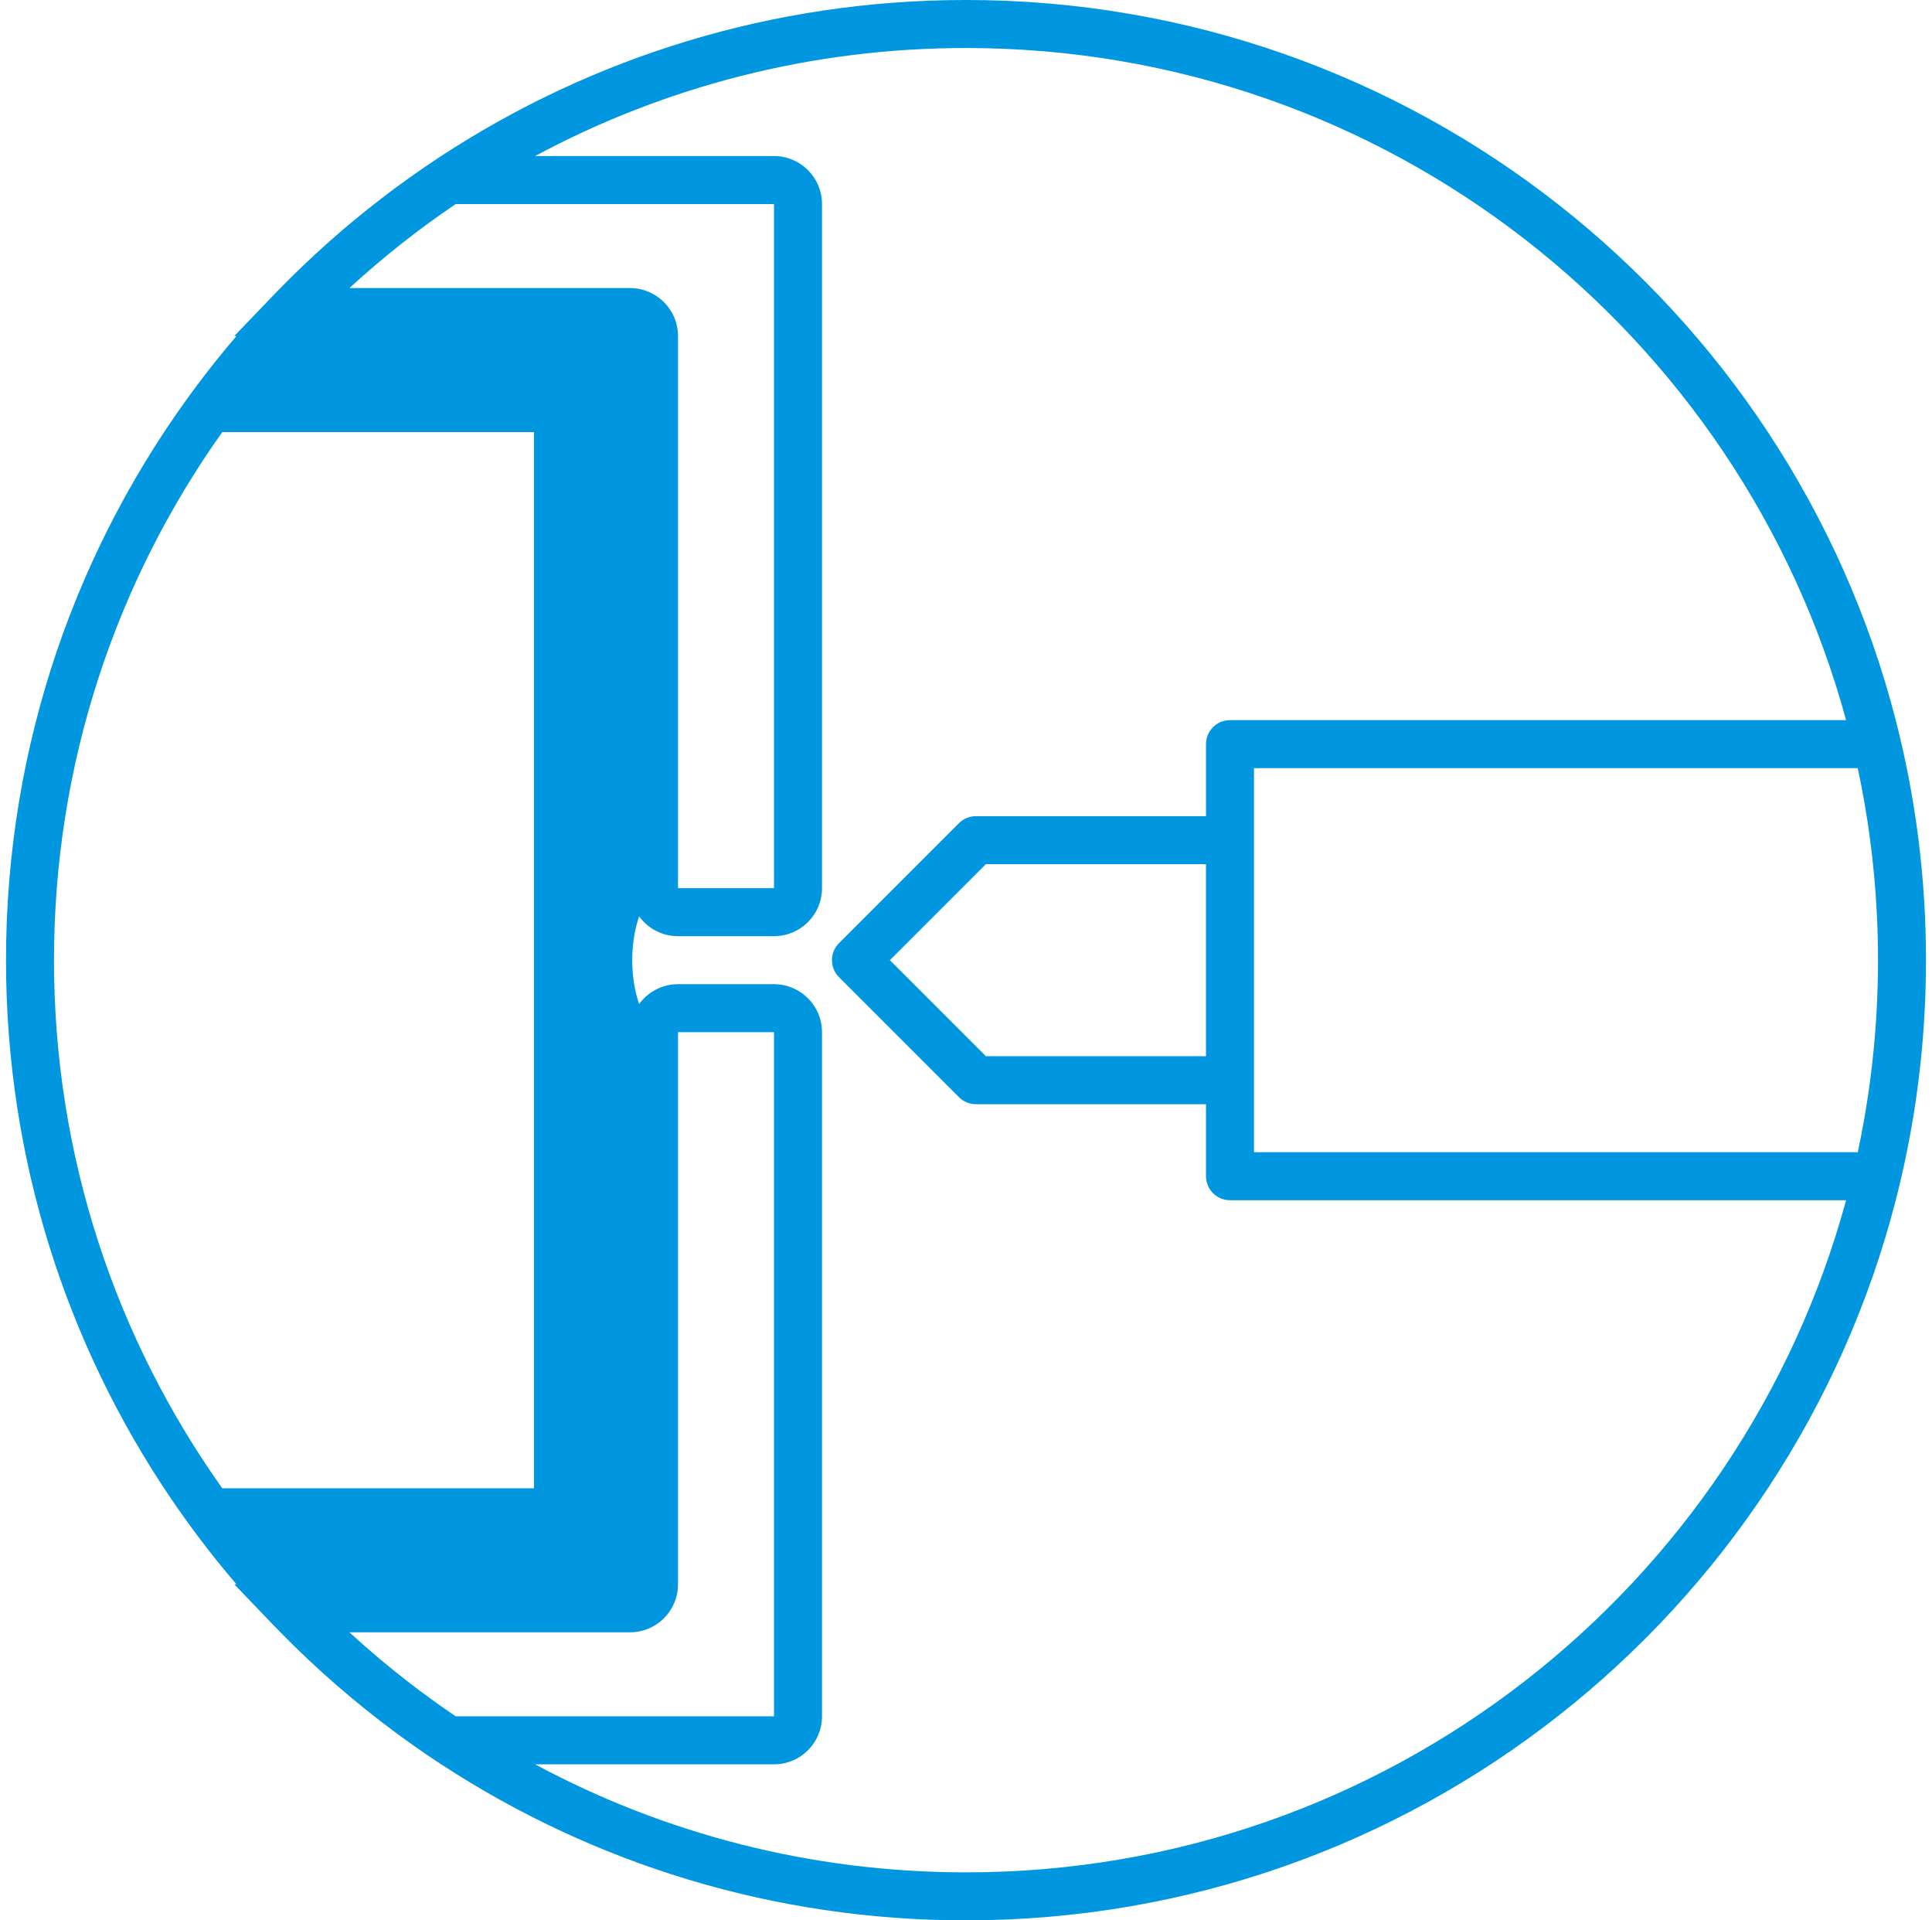
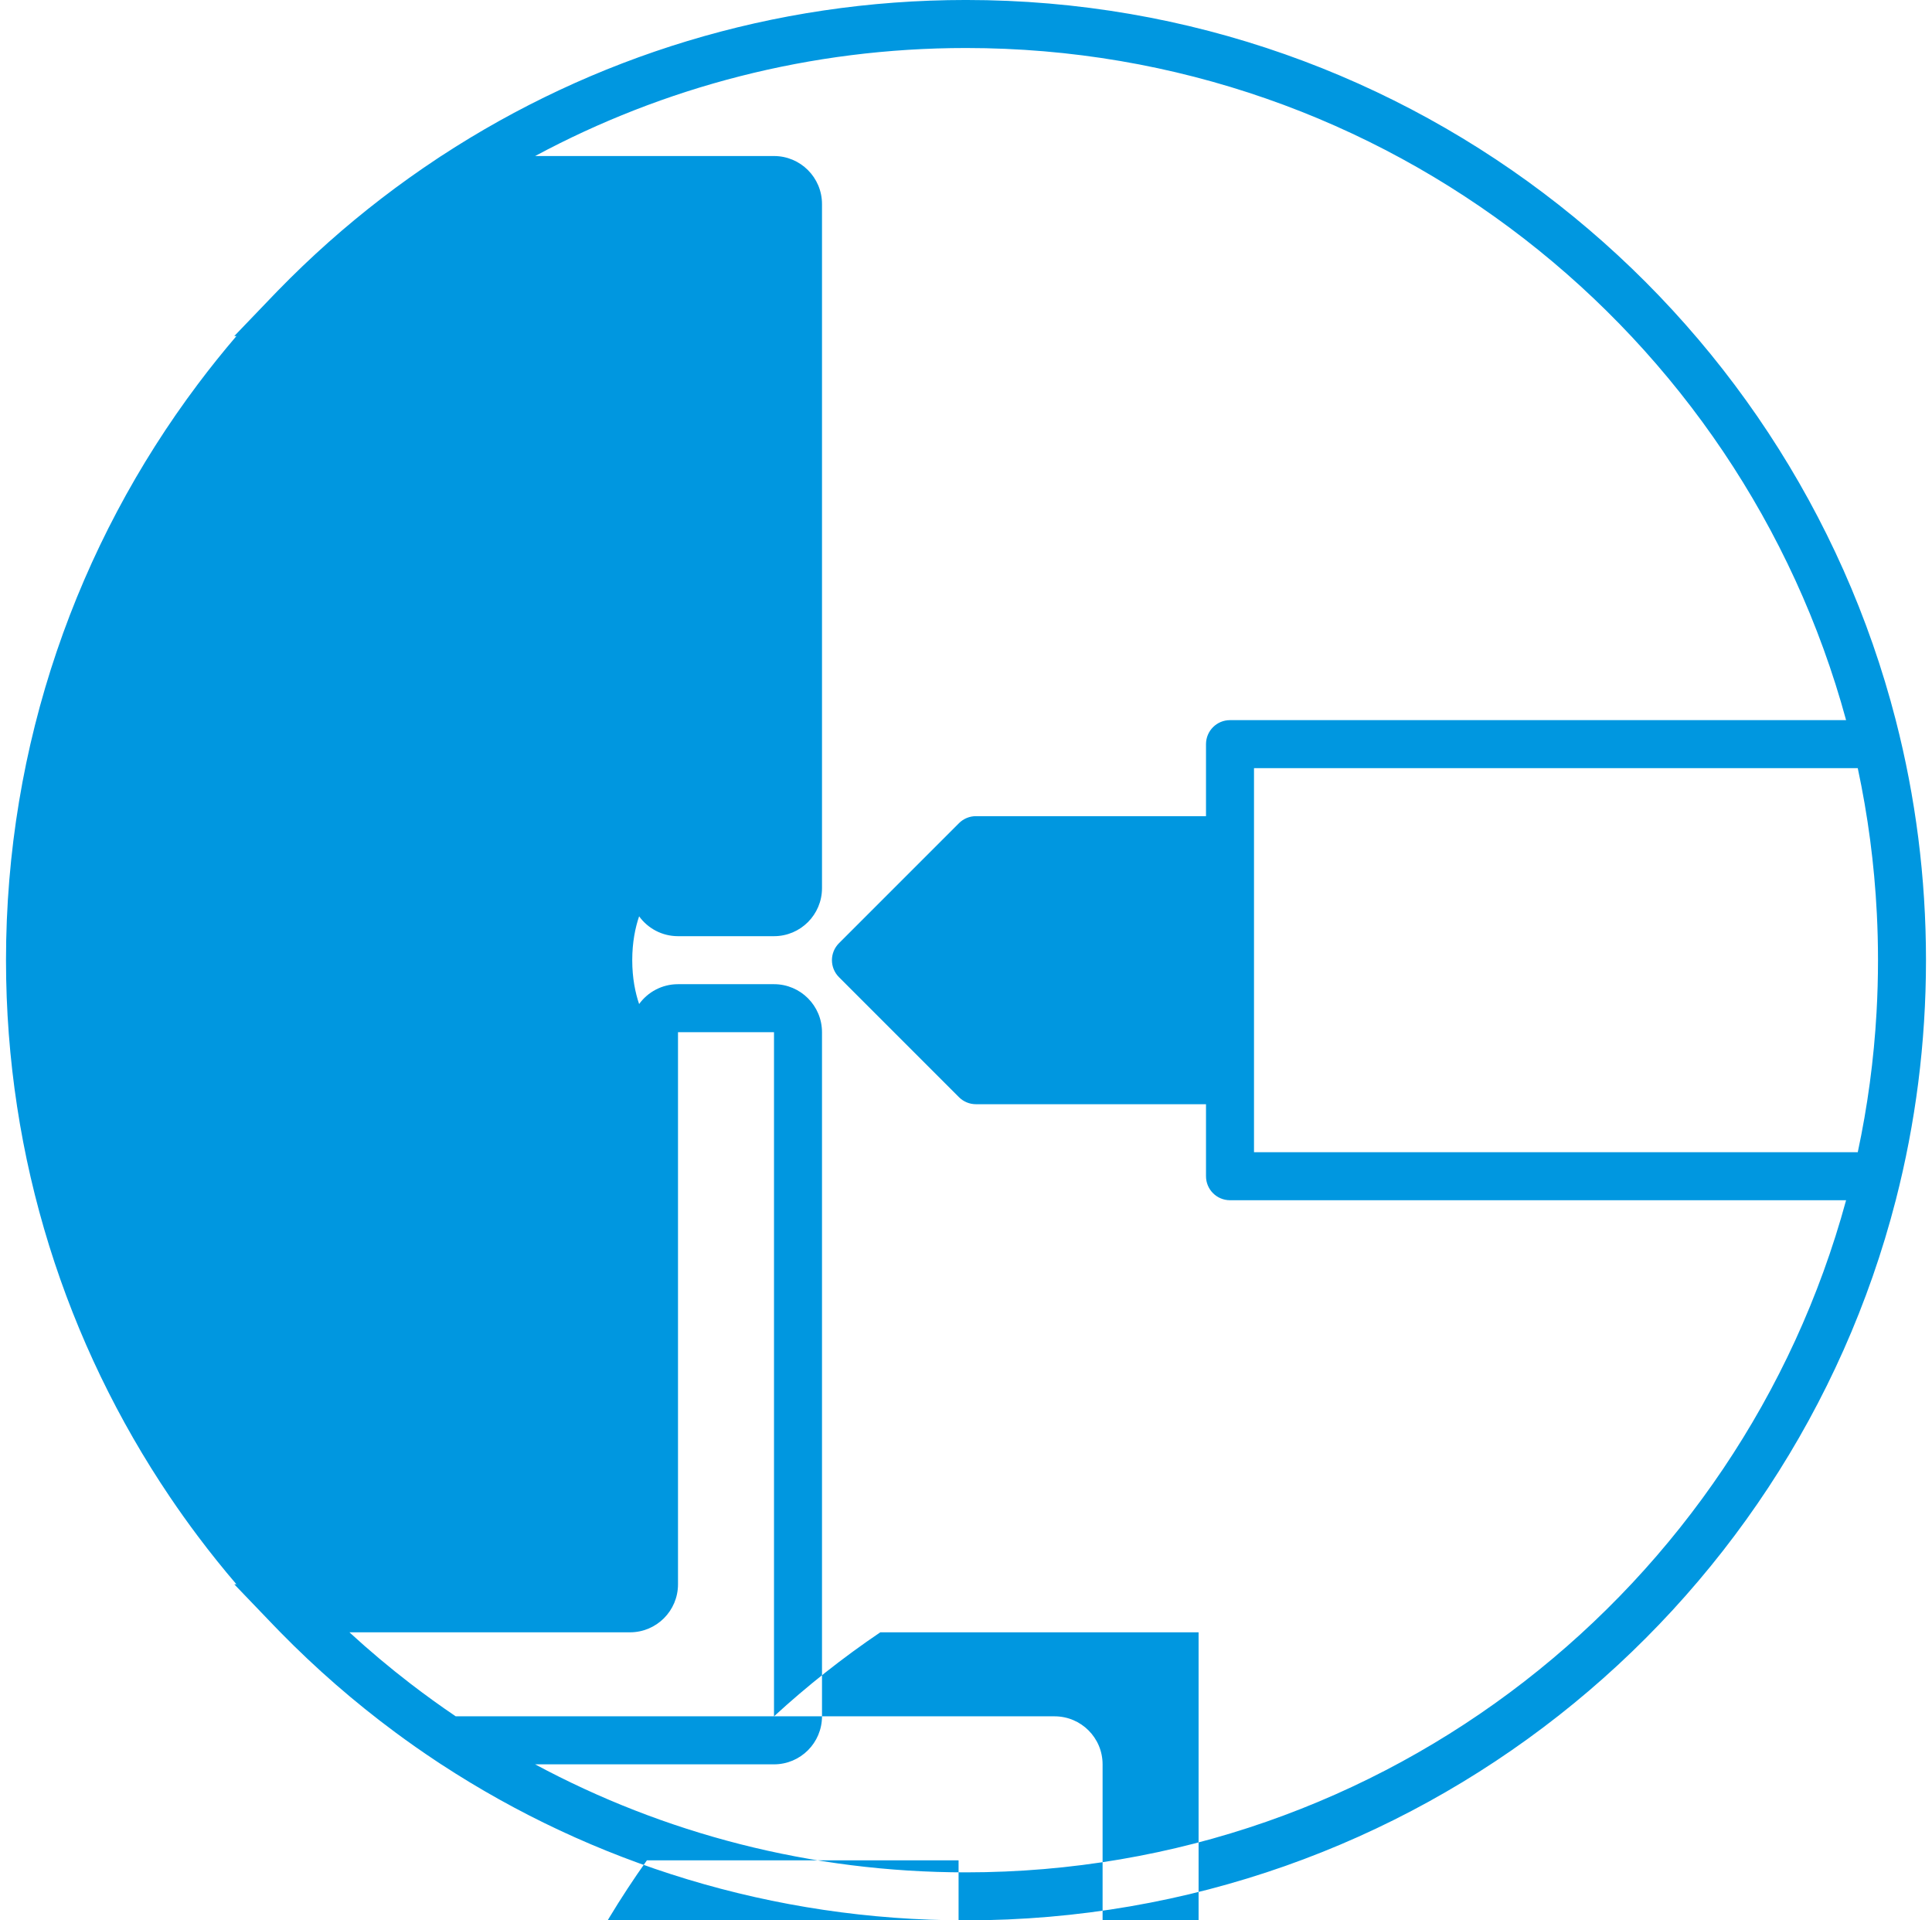
<svg xmlns="http://www.w3.org/2000/svg" fill="none" height="160" viewBox="0 0 161 160" width="161">
-   <path clip-rule="evenodd" d="m80.5 160c-16.14 0-31.163-4.779-43.732-13h-.004l-.352-.234c-1.181-.781-2.339-1.593-3.475-2.434-3.407-2.523-6.607-5.31-9.569-8.332-.2-.204-.399-.409-.597-.615l-3.248-3.385h.18c-1.111-1.298-2.182-2.632-3.209-4-.804-1.07-1.581-2.161-2.331-3.271-8.626-12.768-13.663-28.16-13.663-44.729 0-18.01 5.951-34.629 15.994-48 1.028-1.368 2.098-2.702 3.209-4h-.18l3.248-3.385c.125-.13.251-.26.377-.39 1.363-1.401 2.776-2.752 4.237-4.051 2.836-2.52 5.853-4.841 9.028-6.942l.35-.233h.004c12.569-8.221 27.592-13 43.732-13 37.277 0 68.599 25.495 77.48 60 0 .002.001.004.001.007 1.645 6.39 2.519 13.09 2.519 19.993 0 6.906-.875 13.608-2.52 20-8.881 34.505-40.203 60-77.48 60zm73.341-60c-8.78 32.271-38.289 56-73.341 56-12.987 0-25.213-3.257-35.906-9h19.906c2.209 0 4-1.791 4-4v-57c0-2.209-1.791-4-4-4h-8c-1.333 0-2.513.652-3.24 1.654-.318-.937-.573-2.155-.573-3.654s.254-2.716.573-3.654c.727 1.002 1.907 1.654 3.24 1.654h8c2.209 0 4-1.791 4-4v-57c0-2.209-1.791-4-4-4h-19.906c10.693-5.742 22.919-9 35.906-9 35.052 0 64.561 23.729 73.341 56h-51.341c-1.105 0-2 .895-2 2v6h-19.172c-.53 0-1.039.211-1.414.586l-10 10c-.781.781-.781 2.047 0 2.828l10 10c.375.375.884.586 1.414.586h19.172v6c0 1.105.895 2 2 2zm.972-4h-50.313v-32h50.313c.841 3.926 1.379 7.964 1.588 12.089.066 1.295.099 2.599.099 3.911 0 1.452-.041 2.894-.121 4.326-.223 3.981-.753 7.88-1.566 11.674zm-90.313 47h-26.523c-1.288-.871-2.548-1.781-3.778-2.727-1.756-1.351-3.451-2.777-5.081-4.273h23.382c2.209 0 4-1.791 4-4v-46h8zm-35.382-119c2.772-2.544 5.732-4.886 8.859-7h26.523v57h-8v-46c0-2.208-1.789-3.998-3.997-4zm-10.594 100c-8.832-12.417-14.025-27.602-14.025-44s5.193-31.583 14.025-44h25.975v88zm63.632-52h18.343v16h-18.343l-8-8z" fill="#0097e0" fill-rule="evenodd" />
+   <path clip-rule="evenodd" d="m80.5 160c-16.14 0-31.163-4.779-43.732-13h-.004l-.352-.234c-1.181-.781-2.339-1.593-3.475-2.434-3.407-2.523-6.607-5.31-9.569-8.332-.2-.204-.399-.409-.597-.615l-3.248-3.385h.18c-1.111-1.298-2.182-2.632-3.209-4-.804-1.07-1.581-2.161-2.331-3.271-8.626-12.768-13.663-28.16-13.663-44.729 0-18.01 5.951-34.629 15.994-48 1.028-1.368 2.098-2.702 3.209-4h-.18l3.248-3.385c.125-.13.251-.26.377-.39 1.363-1.401 2.776-2.752 4.237-4.051 2.836-2.52 5.853-4.841 9.028-6.942l.35-.233h.004c12.569-8.221 27.592-13 43.732-13 37.277 0 68.599 25.495 77.48 60 0 .002.001.004.001.007 1.645 6.39 2.519 13.09 2.519 19.993 0 6.906-.875 13.608-2.52 20-8.881 34.505-40.203 60-77.48 60zm73.341-60c-8.78 32.271-38.289 56-73.341 56-12.987 0-25.213-3.257-35.906-9h19.906c2.209 0 4-1.791 4-4v-57c0-2.209-1.791-4-4-4h-8c-1.333 0-2.513.652-3.24 1.654-.318-.937-.573-2.155-.573-3.654s.254-2.716.573-3.654c.727 1.002 1.907 1.654 3.24 1.654h8c2.209 0 4-1.791 4-4v-57c0-2.209-1.791-4-4-4h-19.906c10.693-5.742 22.919-9 35.906-9 35.052 0 64.561 23.729 73.341 56h-51.341c-1.105 0-2 .895-2 2v6h-19.172c-.53 0-1.039.211-1.414.586l-10 10c-.781.781-.781 2.047 0 2.828l10 10c.375.375.884.586 1.414.586h19.172v6c0 1.105.895 2 2 2zm.972-4h-50.313v-32h50.313c.841 3.926 1.379 7.964 1.588 12.089.066 1.295.099 2.599.099 3.911 0 1.452-.041 2.894-.121 4.326-.223 3.981-.753 7.88-1.566 11.674zm-90.313 47h-26.523c-1.288-.871-2.548-1.781-3.778-2.727-1.756-1.351-3.451-2.777-5.081-4.273h23.382c2.209 0 4-1.791 4-4v-46h8zc2.772-2.544 5.732-4.886 8.859-7h26.523v57h-8v-46c0-2.208-1.789-3.998-3.997-4zm-10.594 100c-8.832-12.417-14.025-27.602-14.025-44s5.193-31.583 14.025-44h25.975v88zm63.632-52h18.343v16h-18.343l-8-8z" fill="#0097e0" fill-rule="evenodd" />
</svg>